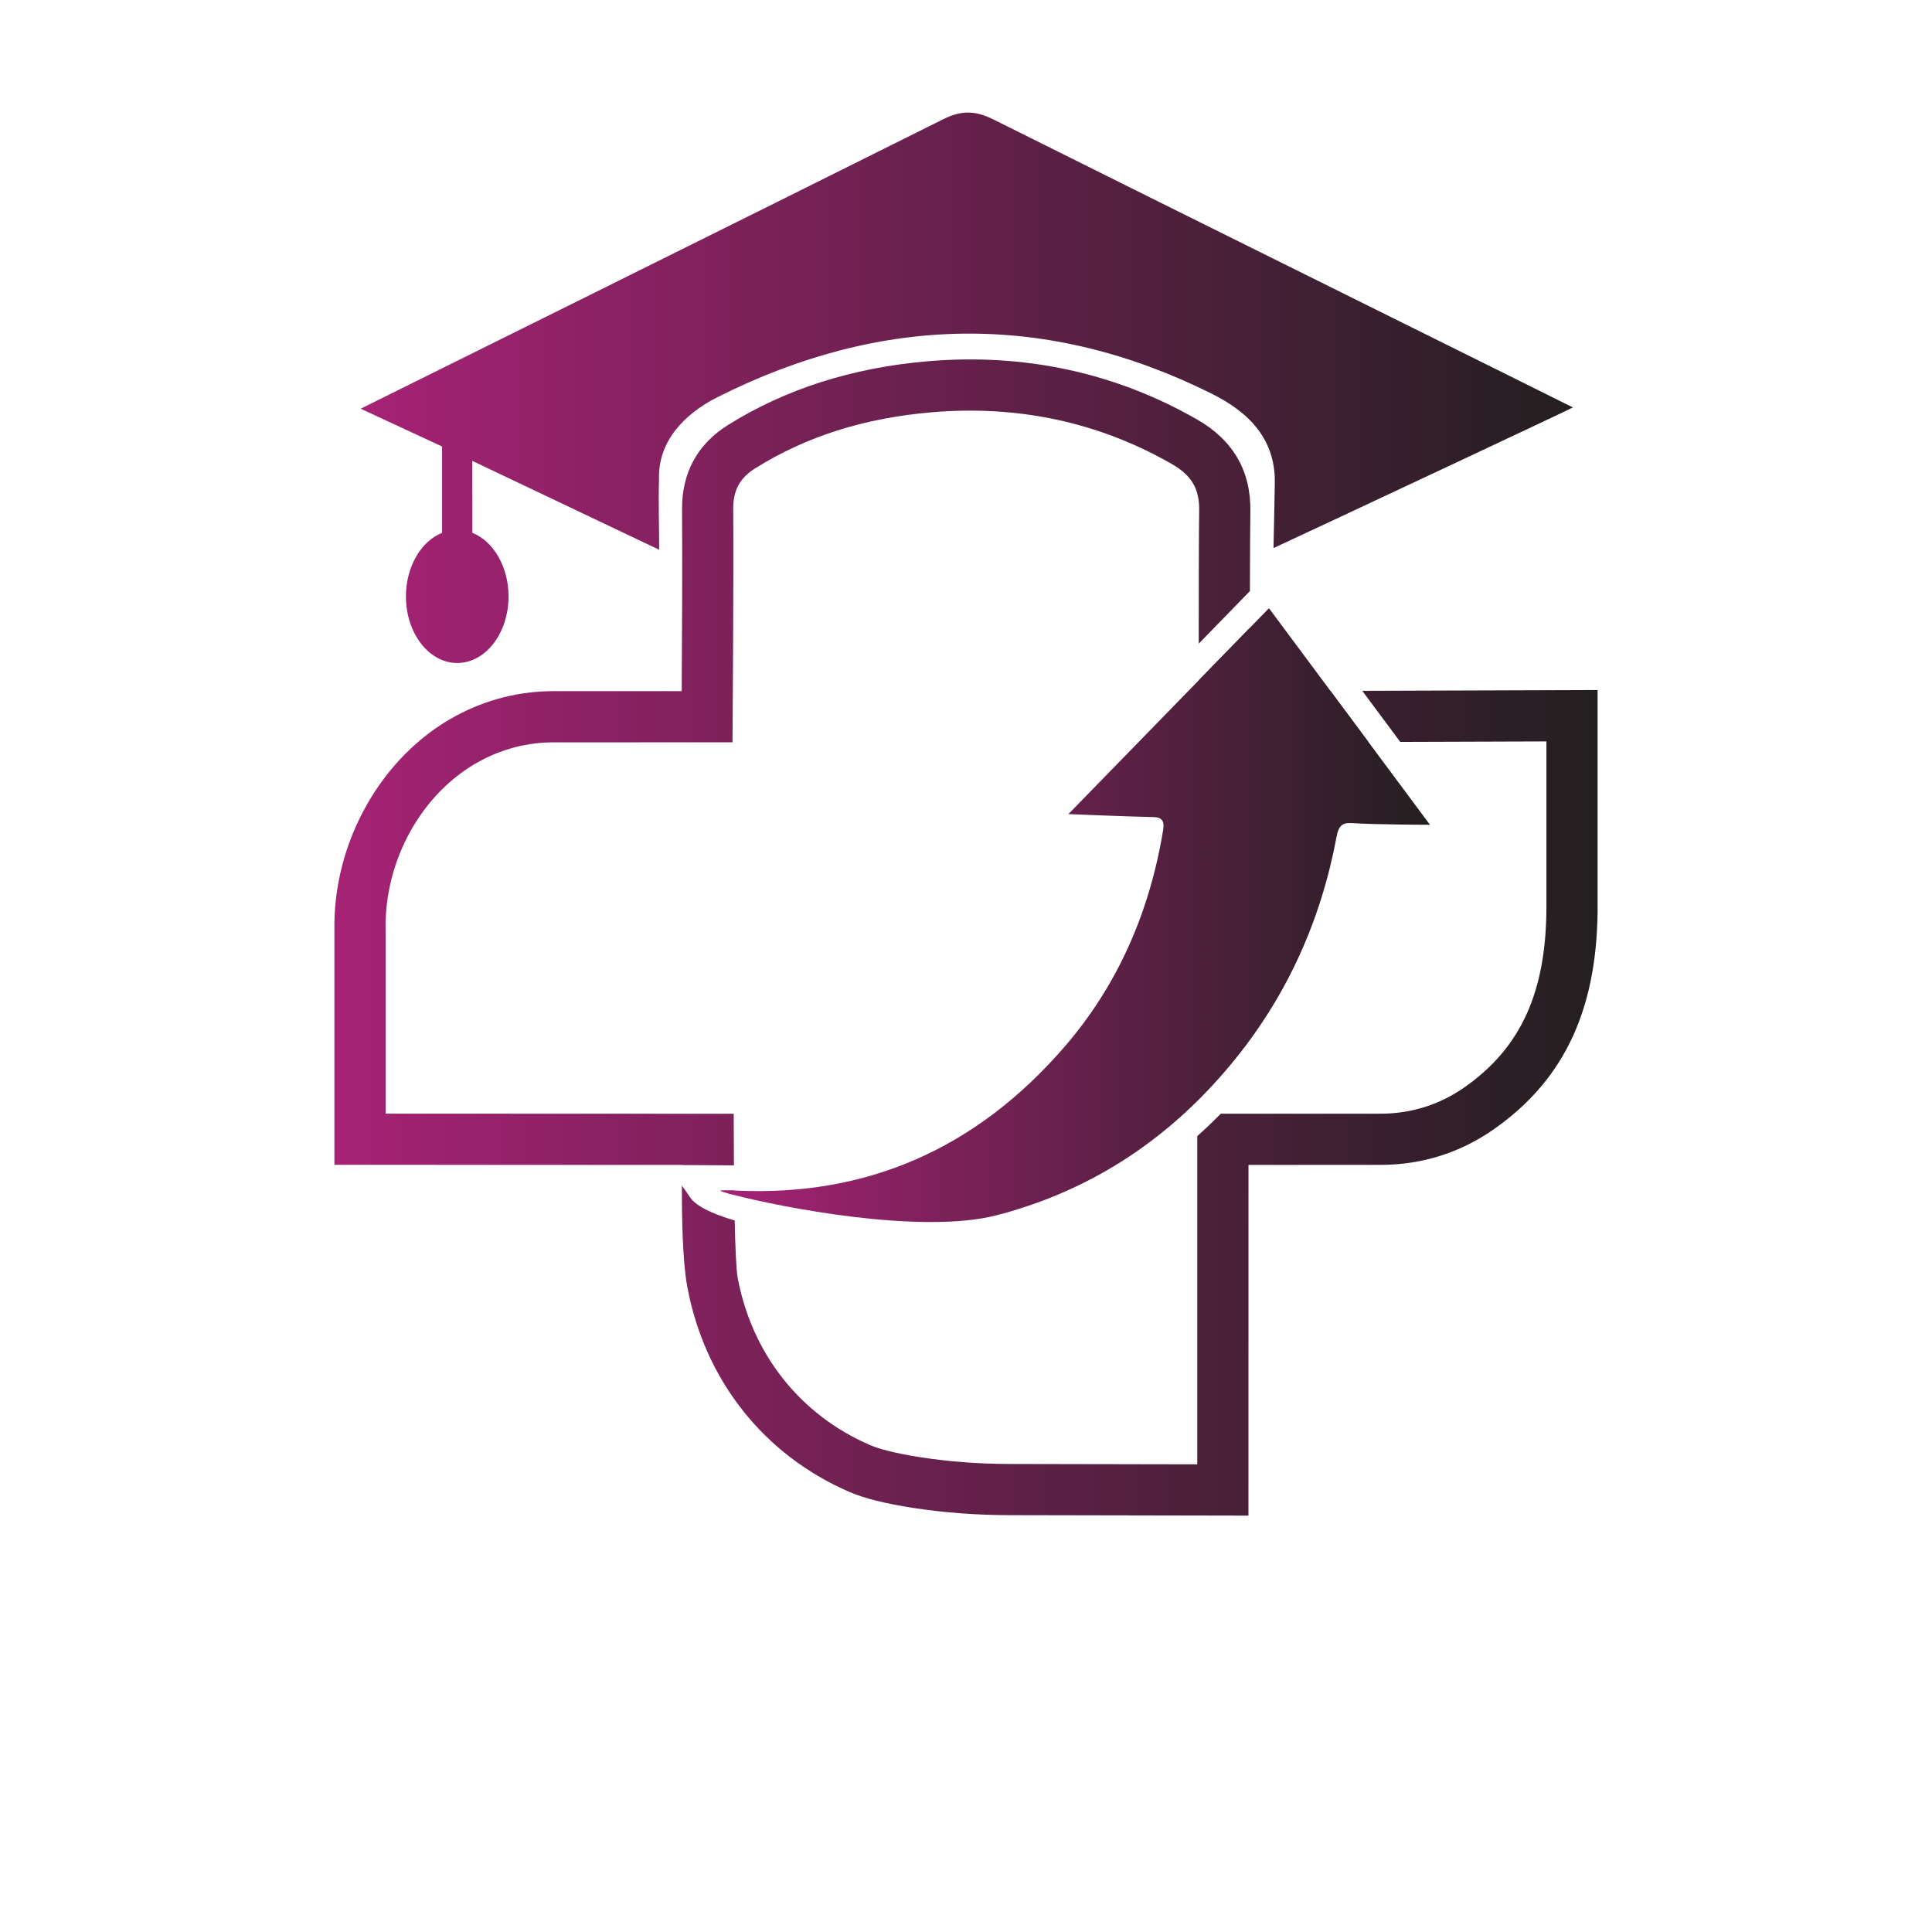
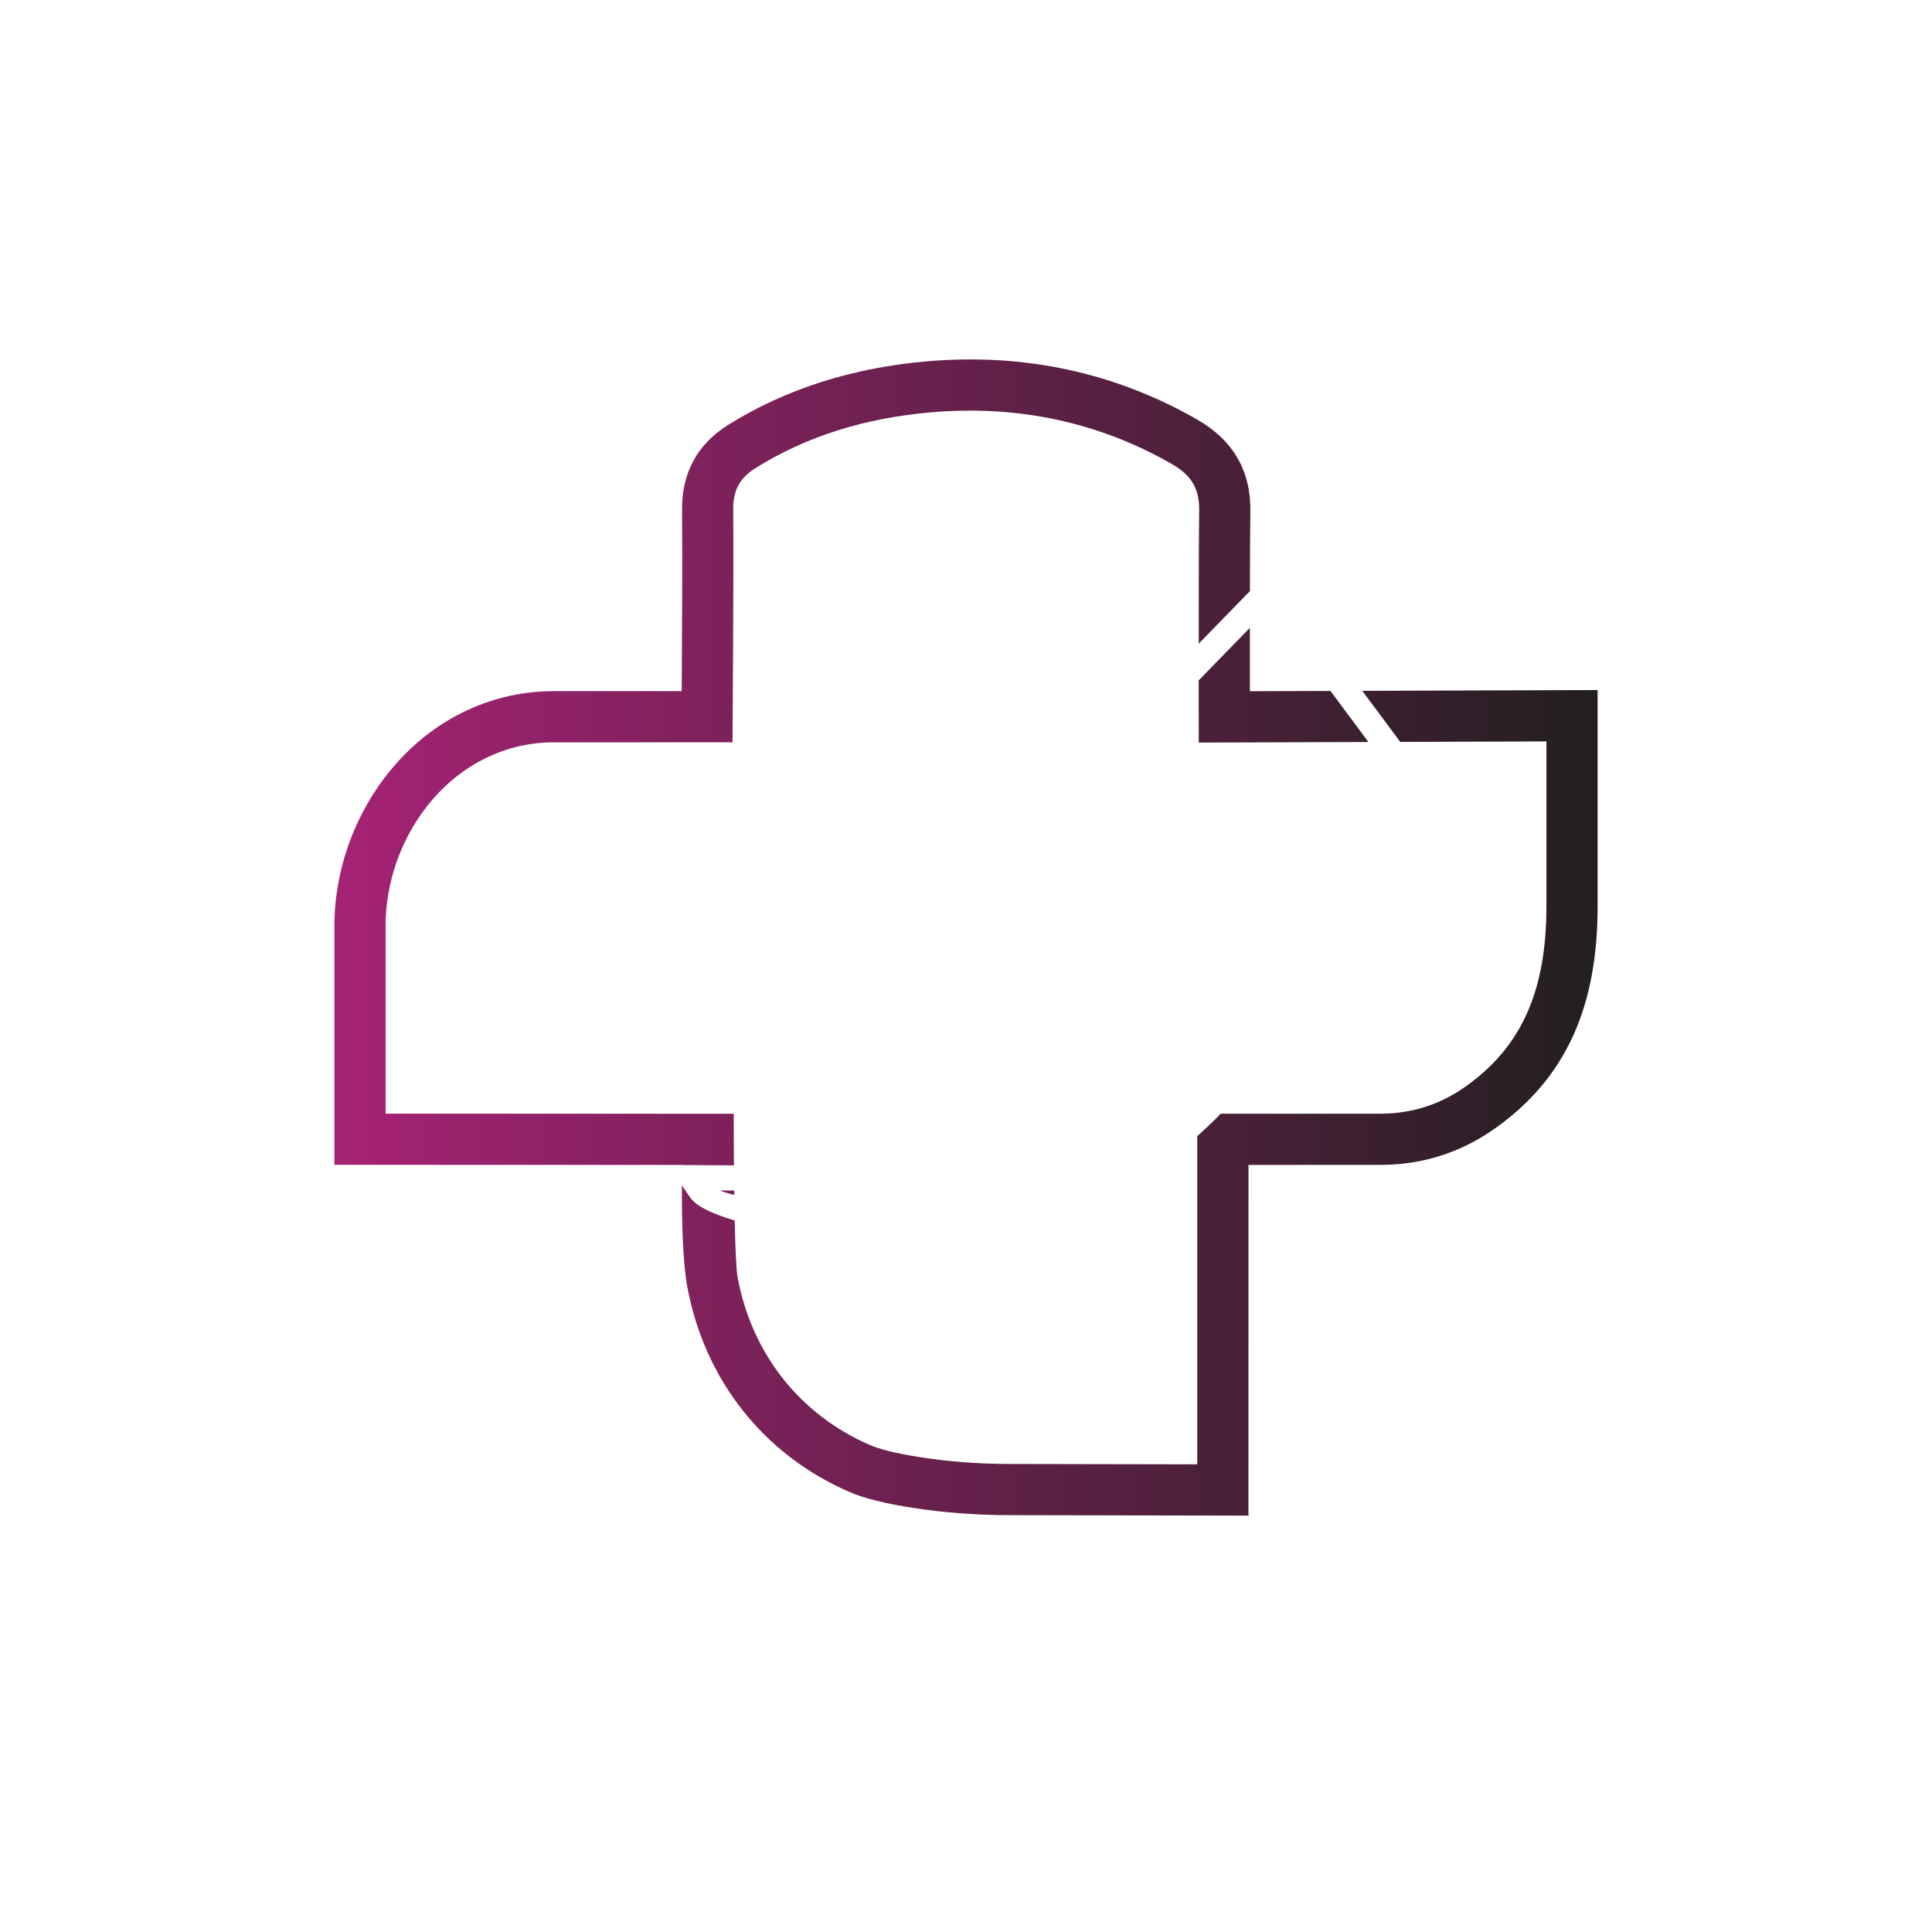
<svg xmlns="http://www.w3.org/2000/svg" width="1080" height="1080" viewBox="0 0 1080 1080" fill="none">
  <path d="M410.419 665.5C407.849 665.42 405.279 665.52 402.709 665.52C402.989 665.87 405.769 666.78 410.459 668.01C410.449 667.17 410.439 666.33 410.419 665.5ZM669.279 234.55C623.389 208.25 572.559 197.29 518.209 201.98C476.449 205.58 439.089 217.51 407.149 237.45C389.779 248.3 381.079 264.31 381.269 285.03C381.509 311.65 381.239 361.82 381.079 386.34C362.199 386.33 328.979 386.33 309.459 386.36C290.259 386.37 271.909 391.02 254.909 400.15C213.189 422.55 185.889 470.95 186.939 520.62V651.13C186.939 651.13 334.569 651.19 381.289 651.21V651.26C389.059 651.32 400.989 651.4 410.279 651.45C410.149 635.37 410.159 622.6 410.159 622.6C410.159 622.6 258.059 622.55 215.559 622.53V520.14C214.669 480.91 235.929 442.82 268.449 425.36C281.249 418.48 295.059 414.98 309.499 414.97C337.889 414.93 409.479 414.96 409.479 414.96C409.479 414.96 410.199 320.94 409.879 284.77C409.779 274.11 413.499 267.22 422.299 261.71C450.759 243.96 482.929 233.74 520.669 230.48C569.099 226.31 614.309 236.02 655.049 259.37C666.129 265.73 670.569 273.3 670.349 285.49C670.159 295.8 670.099 329.41 670.089 359.81L698.709 330.43C698.749 311.11 698.819 293.43 698.959 286.01C699.359 263.39 689.379 246.08 669.279 234.55ZM761.529 386.19L782.749 414.73L864.459 414.46V504.2C864.459 505.01 864.459 505.81 864.459 506.61C864.459 554.32 850.329 585.56 818.819 607.7C804.779 617.56 788.899 622.56 771.629 622.57C760.079 622.57 707.359 622.57 682.419 622.57C678.149 626.92 673.769 631.1 669.279 635.1C669.279 672.59 669.279 783.48 669.279 818.57L564.349 818.37C547.269 818.34 530.589 817.09 514.789 814.65C498.559 812.14 490.339 809.53 486.299 807.78C447.259 790.91 420.309 756.8 412.349 714.21C411.539 709.88 411.029 697.03 410.699 682.27C392.579 676.88 387.959 672.16 386.099 669.8L381.189 662.7C381.119 681.41 381.589 705.37 384.229 719.47C393.959 771.57 427.029 813.34 474.939 834.05C483.159 837.6 494.769 840.51 510.429 842.92C527.649 845.59 545.779 846.95 564.299 846.98L697.889 847.24C697.889 847.24 697.899 698.27 697.909 651.19C719.919 651.19 760.689 651.18 771.659 651.17C794.929 651.16 816.319 644.41 835.269 631.11C875.279 603 893.649 562.58 893.069 504.05V385.74L761.529 386.18V386.19ZM743.749 386.25L698.679 386.4C698.679 377.15 698.679 364.38 698.689 350.95L670.079 380.32C670.079 400.17 670.099 415.1 670.099 415.1L764.959 414.79L743.749 386.25Z" fill="url(#paint0_linear_232_4)" />
-   <path d="M711.901 306.39C712.421 280.67 712.401 283.79 712.631 269.69C712.891 246.04 698.941 230.83 677.411 220.1C585.061 174.08 492.741 175.92 401.171 221.97C382.271 231.47 367.691 246.96 368.391 268.04C367.991 281.42 368.481 293.29 368.481 307.31L264.001 257.62C264.001 257.62 264.031 287.92 264.061 297.85C275.761 302.54 284.271 316.69 284.271 333.42C284.271 353.96 271.421 370.62 255.591 370.62C239.761 370.62 226.921 353.97 226.921 333.42C226.921 316.7 235.421 302.55 247.121 297.85V249.59L201.631 228.47C210.531 224.04 426.751 116.88 527.231 66.67C537.301 61.62 545.141 61.69 555.281 66.76C657.461 117.78 873.241 224.64 879.251 227.76C878.721 228.28 745.071 290.98 711.911 306.37L711.901 306.39Z" fill="url(#paint1_linear_232_4)" />
-   <path d="M799.361 461.05C799.361 461.05 768.681 461 755.691 460.12C750.061 459.74 748.231 461.93 747.141 467.8C738.421 514.48 719.621 555.78 691.081 591.31C655.001 636.23 610.231 665.5 557.361 679.28C514.821 690.36 435.491 674.6 410.461 668.01C405.771 666.78 402.991 665.87 402.711 665.52C405.281 665.52 407.851 665.42 410.421 665.5C410.701 665.5 410.991 665.52 411.271 665.53C483.641 669 545.571 642.8 595.631 584.51C624.661 550.71 642.561 510.24 650.161 464.23C651.011 459.08 649.731 456.86 644.871 456.76C631.451 456.49 597.231 455.1 597.231 455.1L709.361 340L799.361 461.05Z" fill="url(#paint2_linear_232_4)" />
  <defs>
    <linearGradient id="paint0_linear_232_4" x1="186.909" y1="524.09" x2="893.079" y2="524.09" gradientUnits="userSpaceOnUse">
      <stop stop-color="#A62275" />
      <stop offset="1" stop-color="#231F20" />
    </linearGradient>
    <linearGradient id="paint1_linear_232_4" x1="201.621" y1="216.78" x2="879.241" y2="216.78" gradientUnits="userSpaceOnUse">
      <stop stop-color="#A62275" />
      <stop offset="1" stop-color="#231F20" />
    </linearGradient>
    <linearGradient id="paint2_linear_232_4" x1="402.711" y1="511.56" x2="799.361" y2="511.56" gradientUnits="userSpaceOnUse">
      <stop stop-color="#A62275" />
      <stop offset="1" stop-color="#231F20" />
    </linearGradient>
  </defs>
</svg>